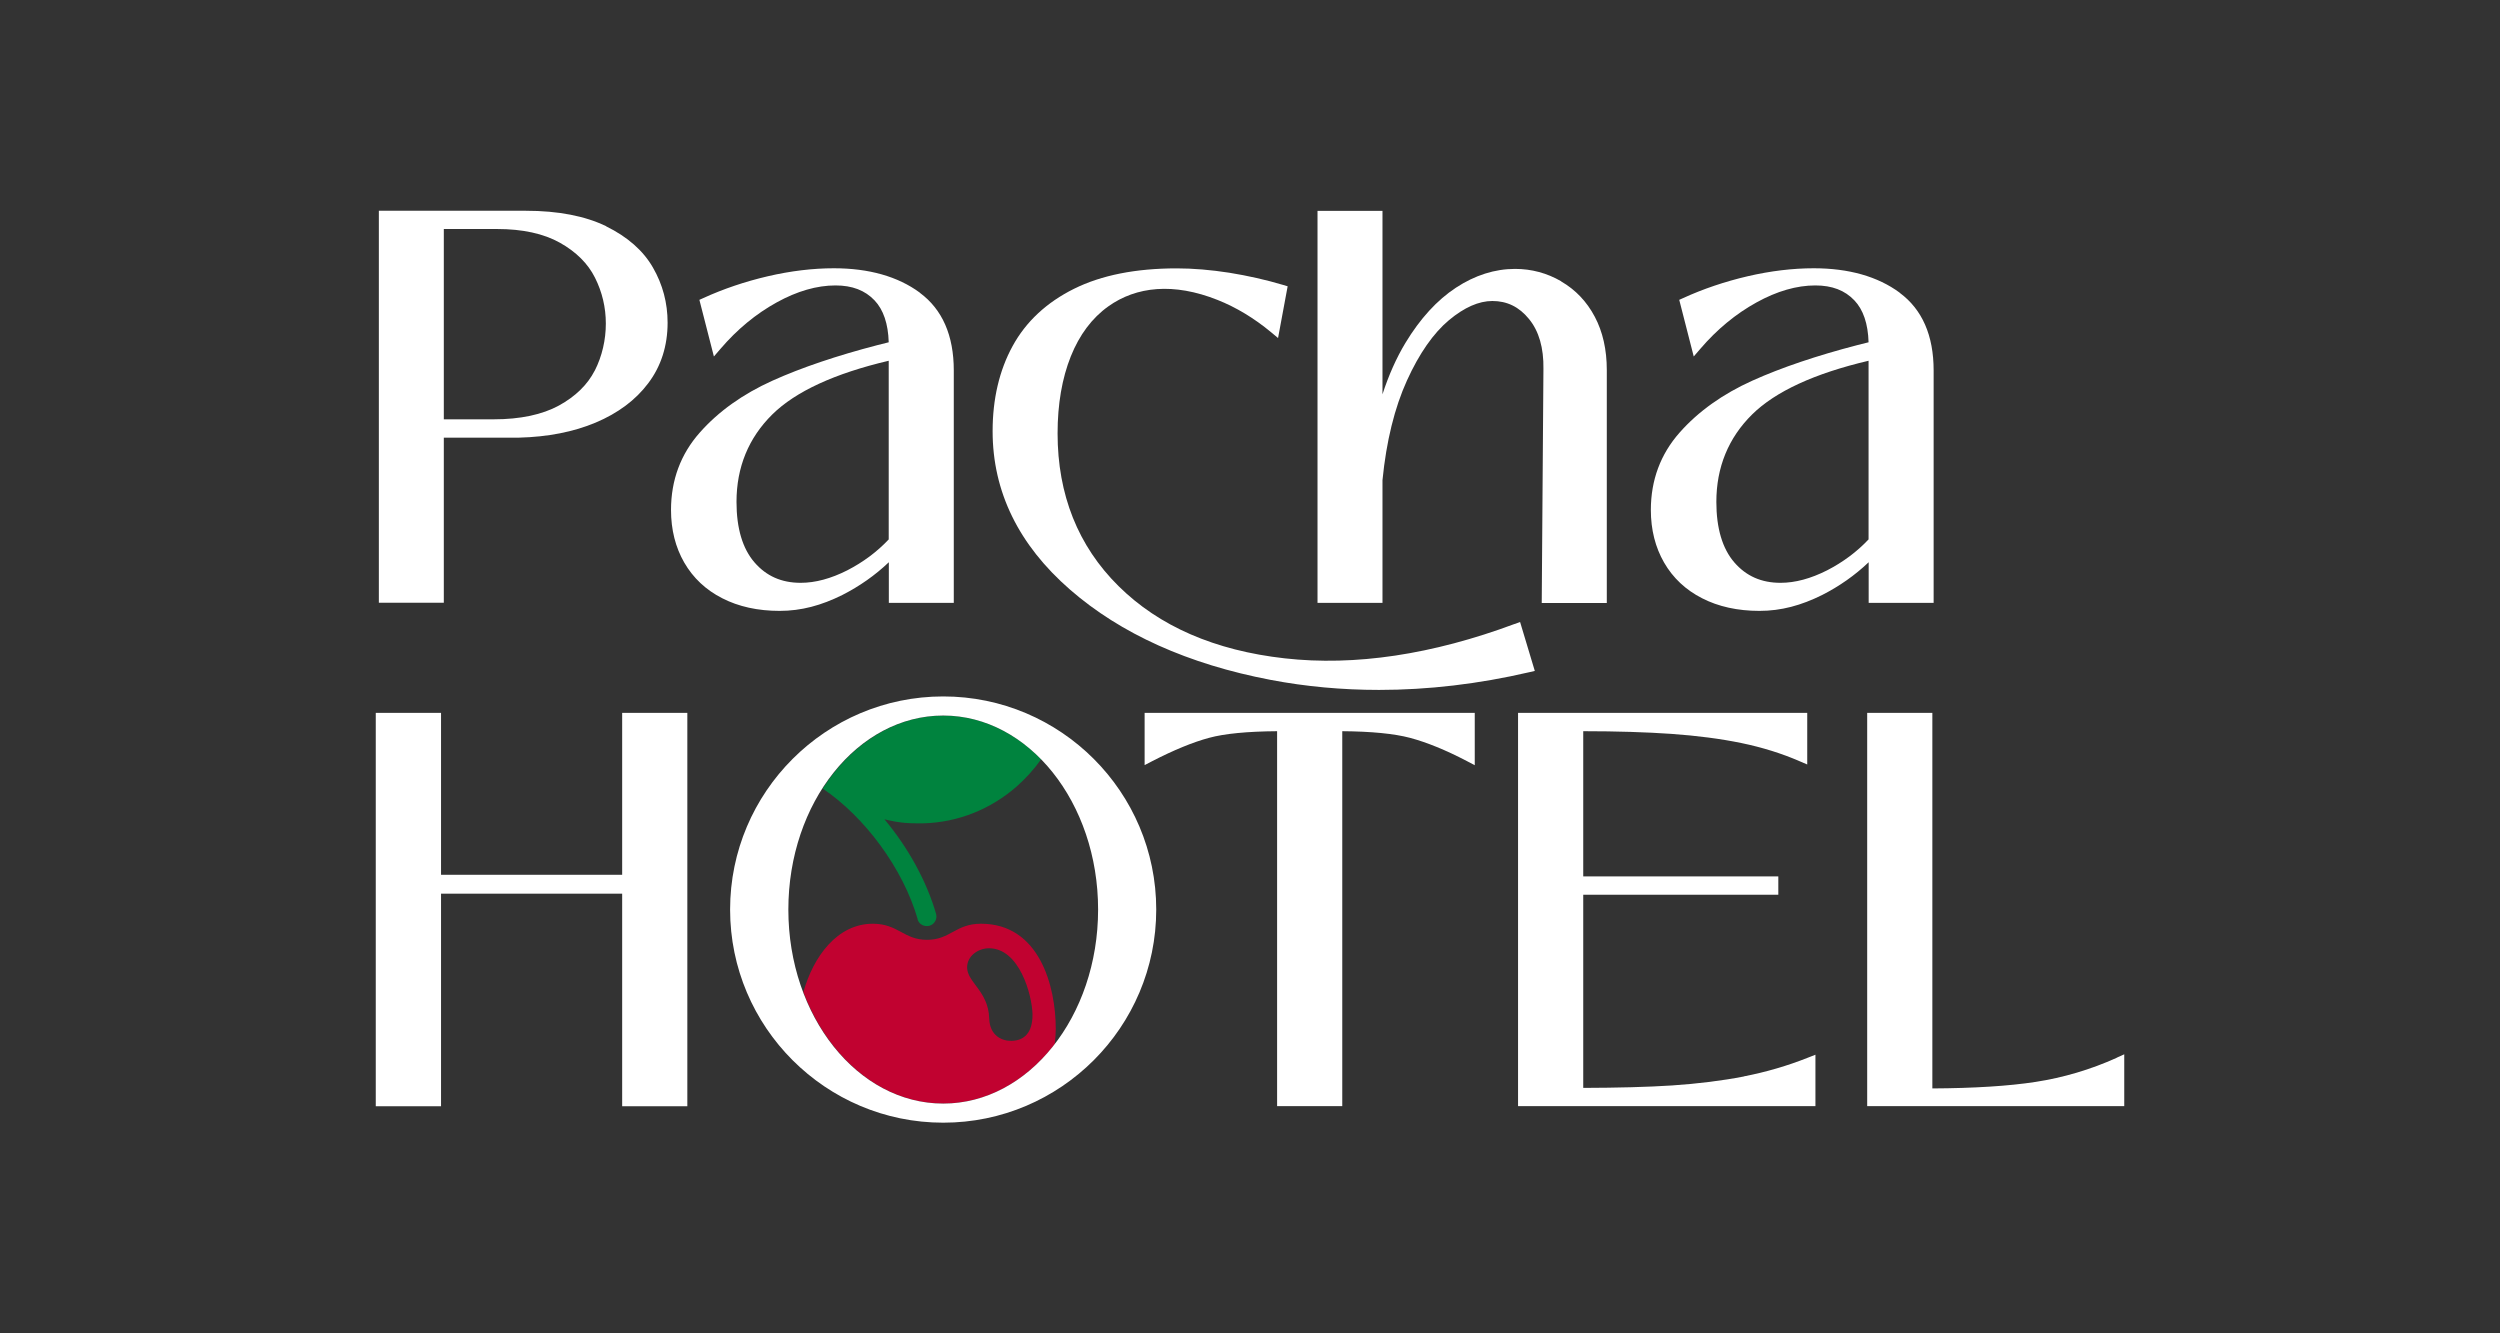
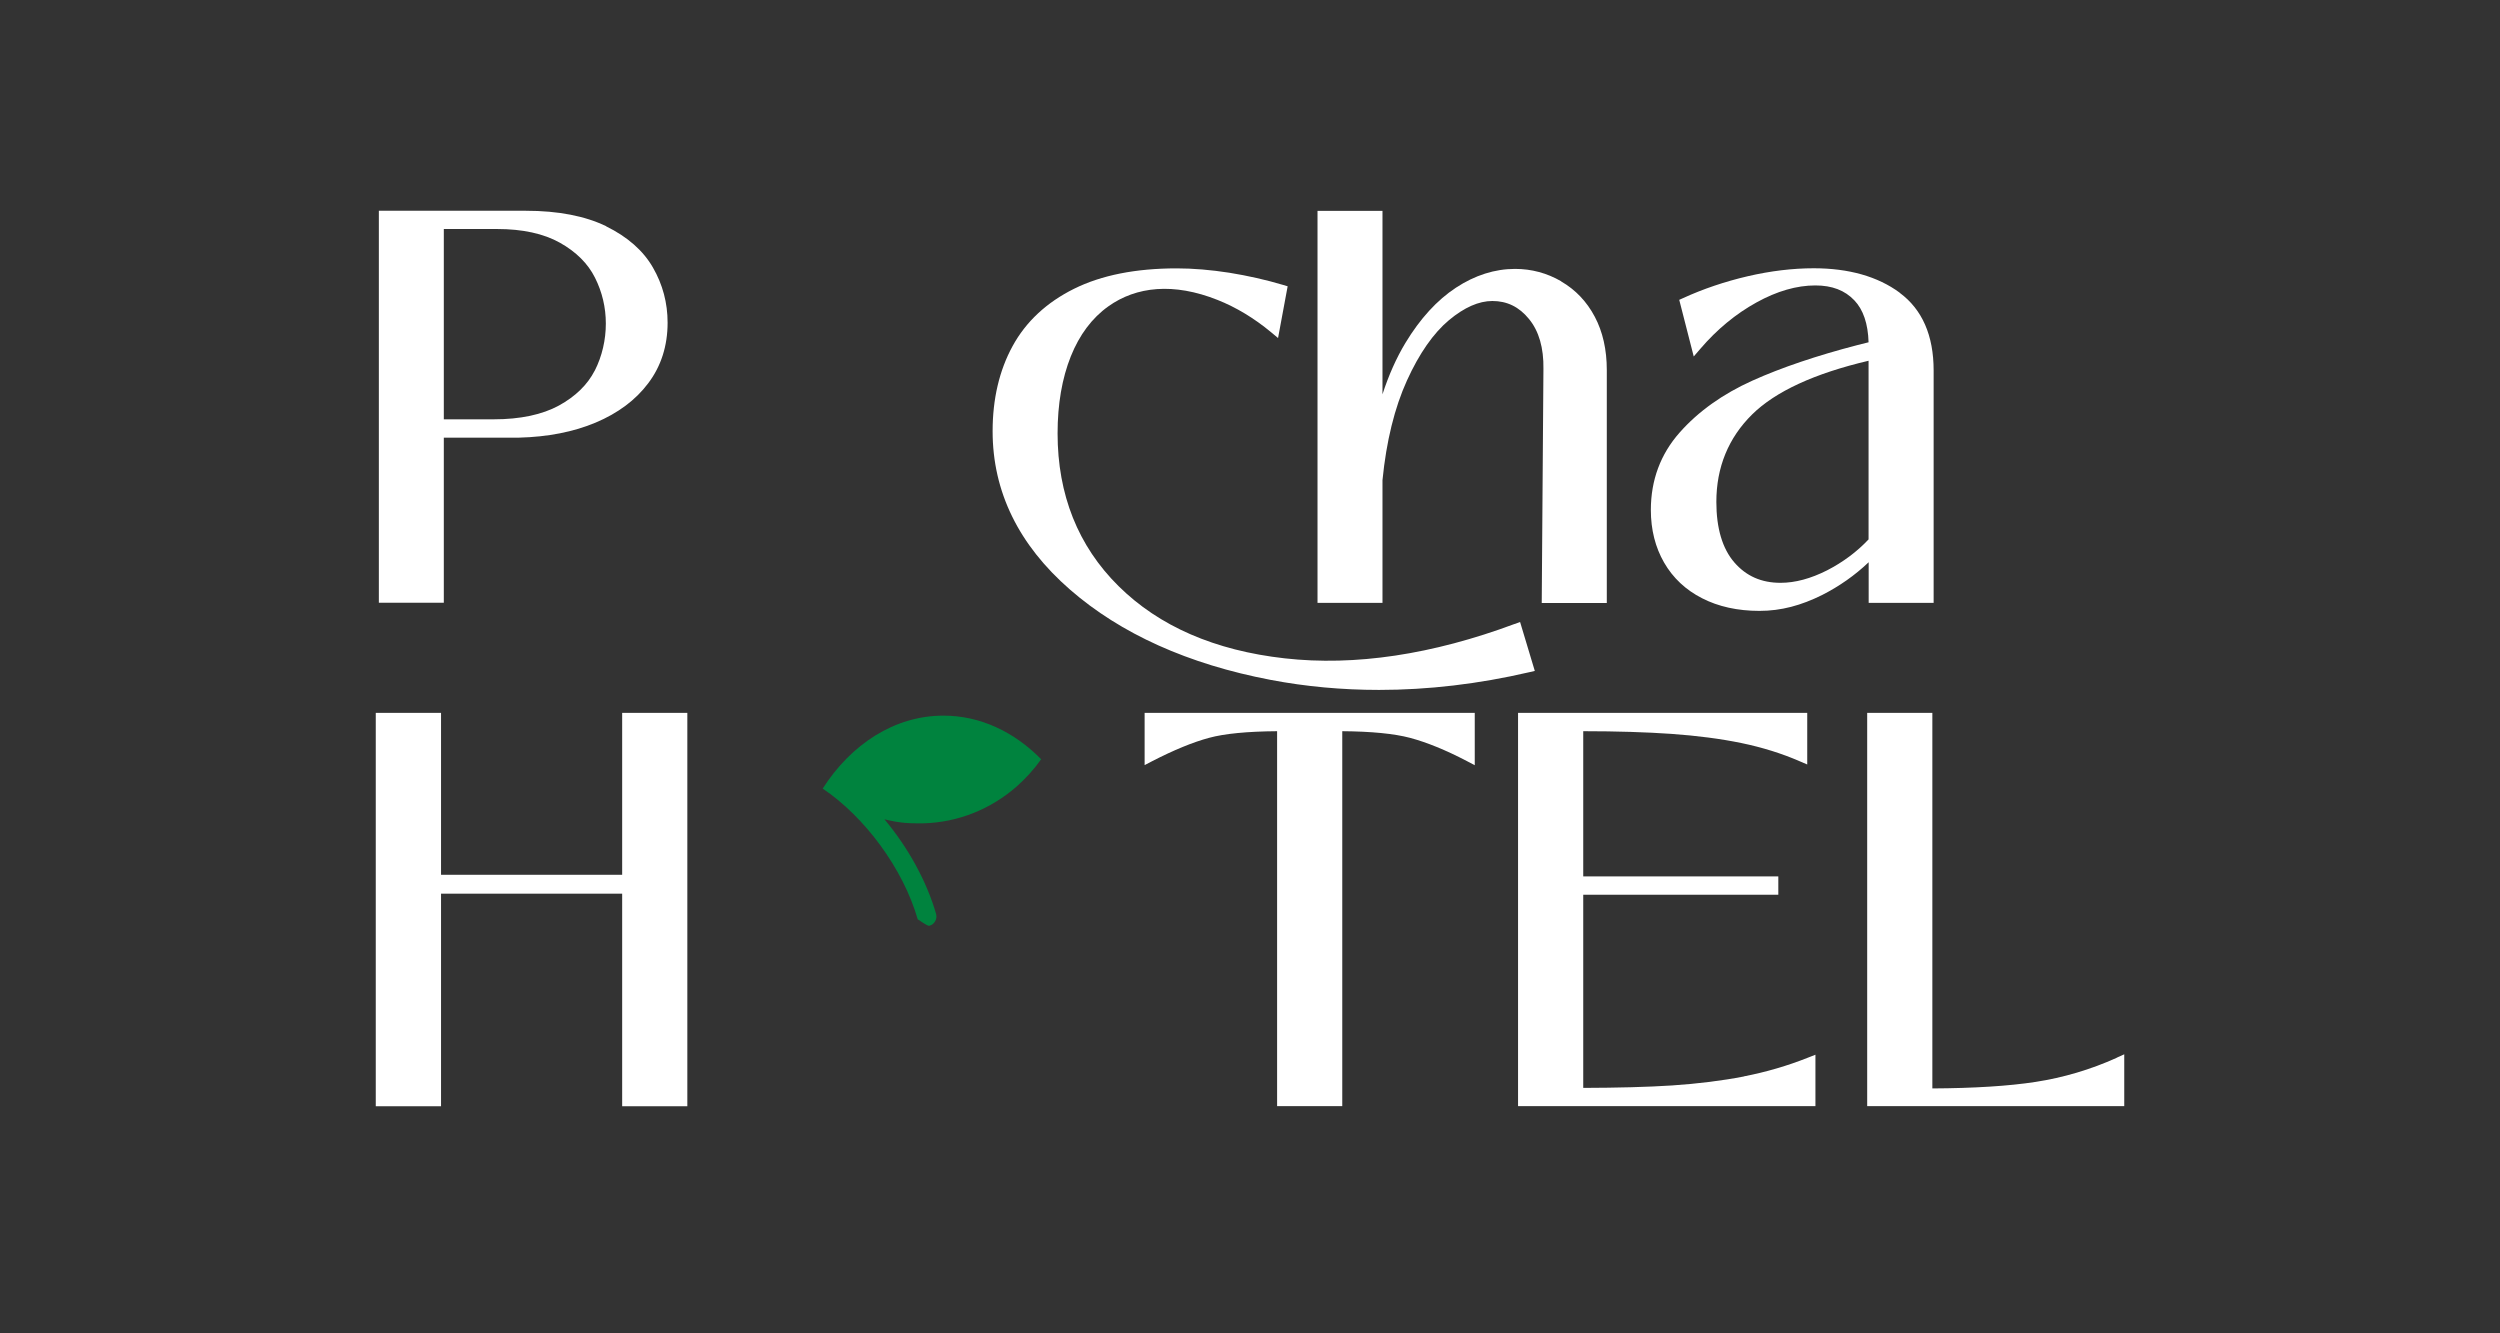
<svg xmlns="http://www.w3.org/2000/svg" width="150" height="80" viewBox="0 0 150 80" fill="none">
  <rect x="0" y="0" width="150" height="80" fill="#333333" stroke="none" />
  <g clip-path="url(#clip0_3749_178)">
    <path d="M36.376 13.575C35.109 12.96 33.49 12.646 31.557 12.646H22.731V36.166H26.629V26.259H31.141C32.869 26.215 34.411 25.914 35.736 25.357C37.074 24.794 38.142 24 38.898 22.989C39.666 21.971 40.056 20.749 40.056 19.36C40.056 18.176 39.762 17.069 39.179 16.058C38.597 15.04 37.65 14.208 36.37 13.581L36.376 13.575ZM35.685 22.234C35.25 23.085 34.526 23.789 33.534 24.333C32.536 24.877 31.218 25.159 29.63 25.159H26.629V13.741H29.829C31.352 13.741 32.619 14.016 33.598 14.566C34.571 15.111 35.275 15.815 35.698 16.659C36.133 17.523 36.35 18.451 36.35 19.418C36.35 20.384 36.126 21.376 35.685 22.24V22.234Z" fill="white" />
-     <path d="M55.192 17.561C53.873 16.588 52.133 16.096 50.033 16.096C48.779 16.096 47.441 16.256 46.066 16.576C44.696 16.896 43.397 17.337 42.206 17.881L41.963 17.99L42.834 21.389L43.237 20.921C44.229 19.763 45.361 18.828 46.603 18.144C47.832 17.465 49.016 17.126 50.13 17.126C51.134 17.126 51.902 17.421 52.472 18.022C53.003 18.579 53.291 19.424 53.323 20.537L52.657 20.704C50.219 21.337 48.094 22.054 46.347 22.841C44.574 23.641 43.109 24.684 41.989 25.952C40.843 27.244 40.261 28.806 40.261 30.598C40.261 31.782 40.529 32.844 41.054 33.753C41.586 34.675 42.353 35.398 43.339 35.897C44.312 36.397 45.47 36.653 46.776 36.653C48.081 36.653 49.285 36.326 50.552 35.693C51.569 35.174 52.504 34.521 53.33 33.734V36.172H57.227V22.227C57.227 20.128 56.542 18.566 55.192 17.568V17.561ZM53.33 32.358C52.619 33.113 51.781 33.734 50.834 34.221C49.861 34.713 48.926 34.969 48.043 34.969C46.891 34.969 45.982 34.566 45.272 33.747C44.555 32.921 44.19 31.699 44.19 30.112C44.19 28.038 44.913 26.272 46.341 24.864C47.736 23.488 50.085 22.406 53.323 21.645V32.358H53.33Z" fill="white" />
    <path d="M90.885 37.434C85.938 39.277 81.298 39.974 77.087 39.501C72.901 39.034 69.541 37.575 67.109 35.162C64.683 32.762 63.455 29.677 63.455 26.003C63.455 24.25 63.723 22.695 64.248 21.383C64.766 20.09 65.522 19.078 66.501 18.381C68.178 17.184 70.418 16.947 73.055 17.997C74.168 18.439 75.25 19.091 76.261 19.93L76.683 20.282L77.259 17.178L76.984 17.095C75.954 16.787 74.872 16.544 73.765 16.365C72.651 16.192 71.589 16.102 70.603 16.102C68.152 16.102 66.085 16.512 64.447 17.325C62.795 18.144 61.554 19.302 60.754 20.768C59.96 22.221 59.557 23.936 59.557 25.875C59.557 29.498 61.118 32.691 64.197 35.373C67.243 38.029 71.301 39.853 76.242 40.794C78.36 41.197 80.536 41.395 82.744 41.395C85.682 41.395 88.696 41.043 91.755 40.333L92.088 40.256L91.205 37.319L90.885 37.44V37.434Z" fill="white" />
    <path d="M93.669 16.876C92.818 16.384 91.89 16.134 90.904 16.134C89.695 16.134 88.498 16.512 87.359 17.26C86.226 18.003 85.208 19.116 84.325 20.576C83.781 21.478 83.32 22.515 82.949 23.66V12.652H79.051V36.172H82.949V28.812C83.179 26.47 83.678 24.454 84.421 22.822C85.157 21.203 86.008 19.987 86.942 19.206C87.858 18.444 88.728 18.06 89.541 18.06C90.424 18.06 91.147 18.412 91.736 19.136C92.338 19.865 92.626 20.876 92.606 22.137L92.504 36.179H96.408V22.201C96.408 20.979 96.165 19.904 95.685 19.001C95.205 18.092 94.526 17.382 93.675 16.889L93.669 16.876Z" fill="white" />
    <path d="M113.982 17.561C112.664 16.588 110.923 16.096 108.824 16.096C107.57 16.096 106.232 16.256 104.856 16.576C103.486 16.896 102.187 17.337 100.997 17.881L100.754 17.99L101.624 21.389L102.027 20.921C103.019 19.763 104.152 18.828 105.394 18.144C106.622 17.465 107.806 17.126 108.92 17.126C109.925 17.126 110.693 17.421 111.262 18.022C111.794 18.579 112.082 19.424 112.114 20.537L111.448 20.704C109.01 21.337 106.885 22.054 105.138 22.841C103.365 23.641 101.899 24.684 100.779 25.952C99.634 27.244 99.051 28.806 99.051 30.598C99.051 31.782 99.32 32.844 99.845 33.753C100.376 34.675 101.144 35.398 102.13 35.897C103.102 36.397 104.261 36.653 105.566 36.653C106.872 36.653 108.075 36.326 109.342 35.693C110.36 35.174 111.294 34.521 112.12 33.734V36.172H116.018V22.227C116.018 20.128 115.333 18.566 113.982 17.568V17.561ZM112.12 32.358C111.41 33.113 110.571 33.734 109.624 34.221C108.651 34.713 107.717 34.969 106.834 34.969C105.682 34.969 104.773 34.566 104.062 33.747C103.346 32.921 102.981 31.699 102.981 30.112C102.981 28.038 103.704 26.272 105.131 24.864C106.526 23.488 108.875 22.406 112.114 21.645V32.358H112.12Z" fill="white" />
-     <path d="M58.853 55.424C57.336 55.424 57.016 56.39 55.621 56.39C54.226 56.39 53.887 55.424 52.37 55.424C50.232 55.424 48.799 57.401 48.203 59.526C49.695 63.469 52.888 66.214 56.6 66.214C59.224 66.214 61.586 64.845 63.282 62.649C63.32 62.329 63.346 62.016 63.346 61.741C63.346 59.136 62.347 55.424 58.859 55.424H58.853ZM60.683 62.451C60.146 62.464 59.378 62.163 59.352 61.094C59.301 59.469 58.027 58.937 58.027 58.048C58.027 57.337 58.712 56.896 59.339 56.896C61.17 56.896 61.919 59.693 61.951 60.845C61.963 61.984 61.439 62.438 60.69 62.451H60.683Z" fill="#C10230" />
-     <path d="M55.051 55.149C55.122 55.405 55.352 55.565 55.608 55.565C55.659 55.565 55.717 55.558 55.768 55.545C56.075 55.456 56.248 55.136 56.165 54.835C55.608 52.896 54.507 50.88 53.067 49.158C54.078 49.401 54.514 49.401 55.371 49.401C57.515 49.35 59.474 48.525 61.003 47.187C61.547 46.701 62.04 46.163 62.469 45.555C60.869 43.923 58.827 42.938 56.606 42.938C53.675 42.938 51.064 44.653 49.362 47.315C51.877 49.005 54.187 52.109 55.064 55.161L55.051 55.149Z" fill="#00833E" />
+     <path d="M55.051 55.149C55.659 55.565 55.717 55.558 55.768 55.545C56.075 55.456 56.248 55.136 56.165 54.835C55.608 52.896 54.507 50.88 53.067 49.158C54.078 49.401 54.514 49.401 55.371 49.401C57.515 49.35 59.474 48.525 61.003 47.187C61.547 46.701 62.04 46.163 62.469 45.555C60.869 43.923 58.827 42.938 56.606 42.938C53.675 42.938 51.064 44.653 49.362 47.315C51.877 49.005 54.187 52.109 55.064 55.161L55.051 55.149Z" fill="#00833E" />
    <path d="M26.462 53.62H37.33V66.375H41.24V42.772H37.33V52.487H26.462V42.772H22.546V66.375H26.462V53.62Z" fill="white" />
    <path d="M72.549 44.269C73.464 44.02 74.834 43.885 76.626 43.872V66.368H80.536V43.872C82.283 43.885 83.653 44.02 84.594 44.269C85.605 44.538 86.751 45.005 88.011 45.664L88.485 45.914V42.772H68.677V45.907L69.144 45.664C70.424 45.005 71.57 44.532 72.549 44.269Z" fill="white" />
    <path d="M104.632 64.589C103.307 64.845 101.861 65.024 100.325 65.127C98.847 65.223 97.055 65.267 94.994 65.274V53.684H106.699V52.583H94.994V43.872C97.022 43.872 98.795 43.93 100.274 44.032C101.829 44.141 103.243 44.327 104.485 44.583C105.72 44.839 106.898 45.203 107.986 45.677L108.434 45.869V42.772H91.083V66.368H108.926V63.283L108.485 63.456C107.25 63.949 105.95 64.327 104.632 64.583V64.589Z" fill="white" />
    <path d="M127 63.469C125.439 64.173 123.8 64.659 122.13 64.915C120.511 65.165 118.431 65.293 115.941 65.306V42.772H112.031V66.368H127.455V63.258L127 63.463V63.469Z" fill="white" />
-     <path d="M56.594 67.361C63.64 67.361 69.374 61.626 69.374 54.573C69.374 47.52 63.64 41.786 56.594 41.786C49.547 41.786 43.806 47.52 43.806 54.573C43.806 61.626 49.541 67.361 56.594 67.361ZM56.594 42.932C61.72 42.932 65.886 48.154 65.886 54.573C65.886 60.992 61.72 66.215 56.594 66.215C51.467 66.215 47.301 60.992 47.301 54.573C47.301 48.154 51.467 42.932 56.594 42.932Z" fill="white" />
  </g>
  <defs>
    <clipPath id="clip0_3749_178">
      <rect width="150" height="80" fill="white" />
    </clipPath>
  </defs>
</svg>